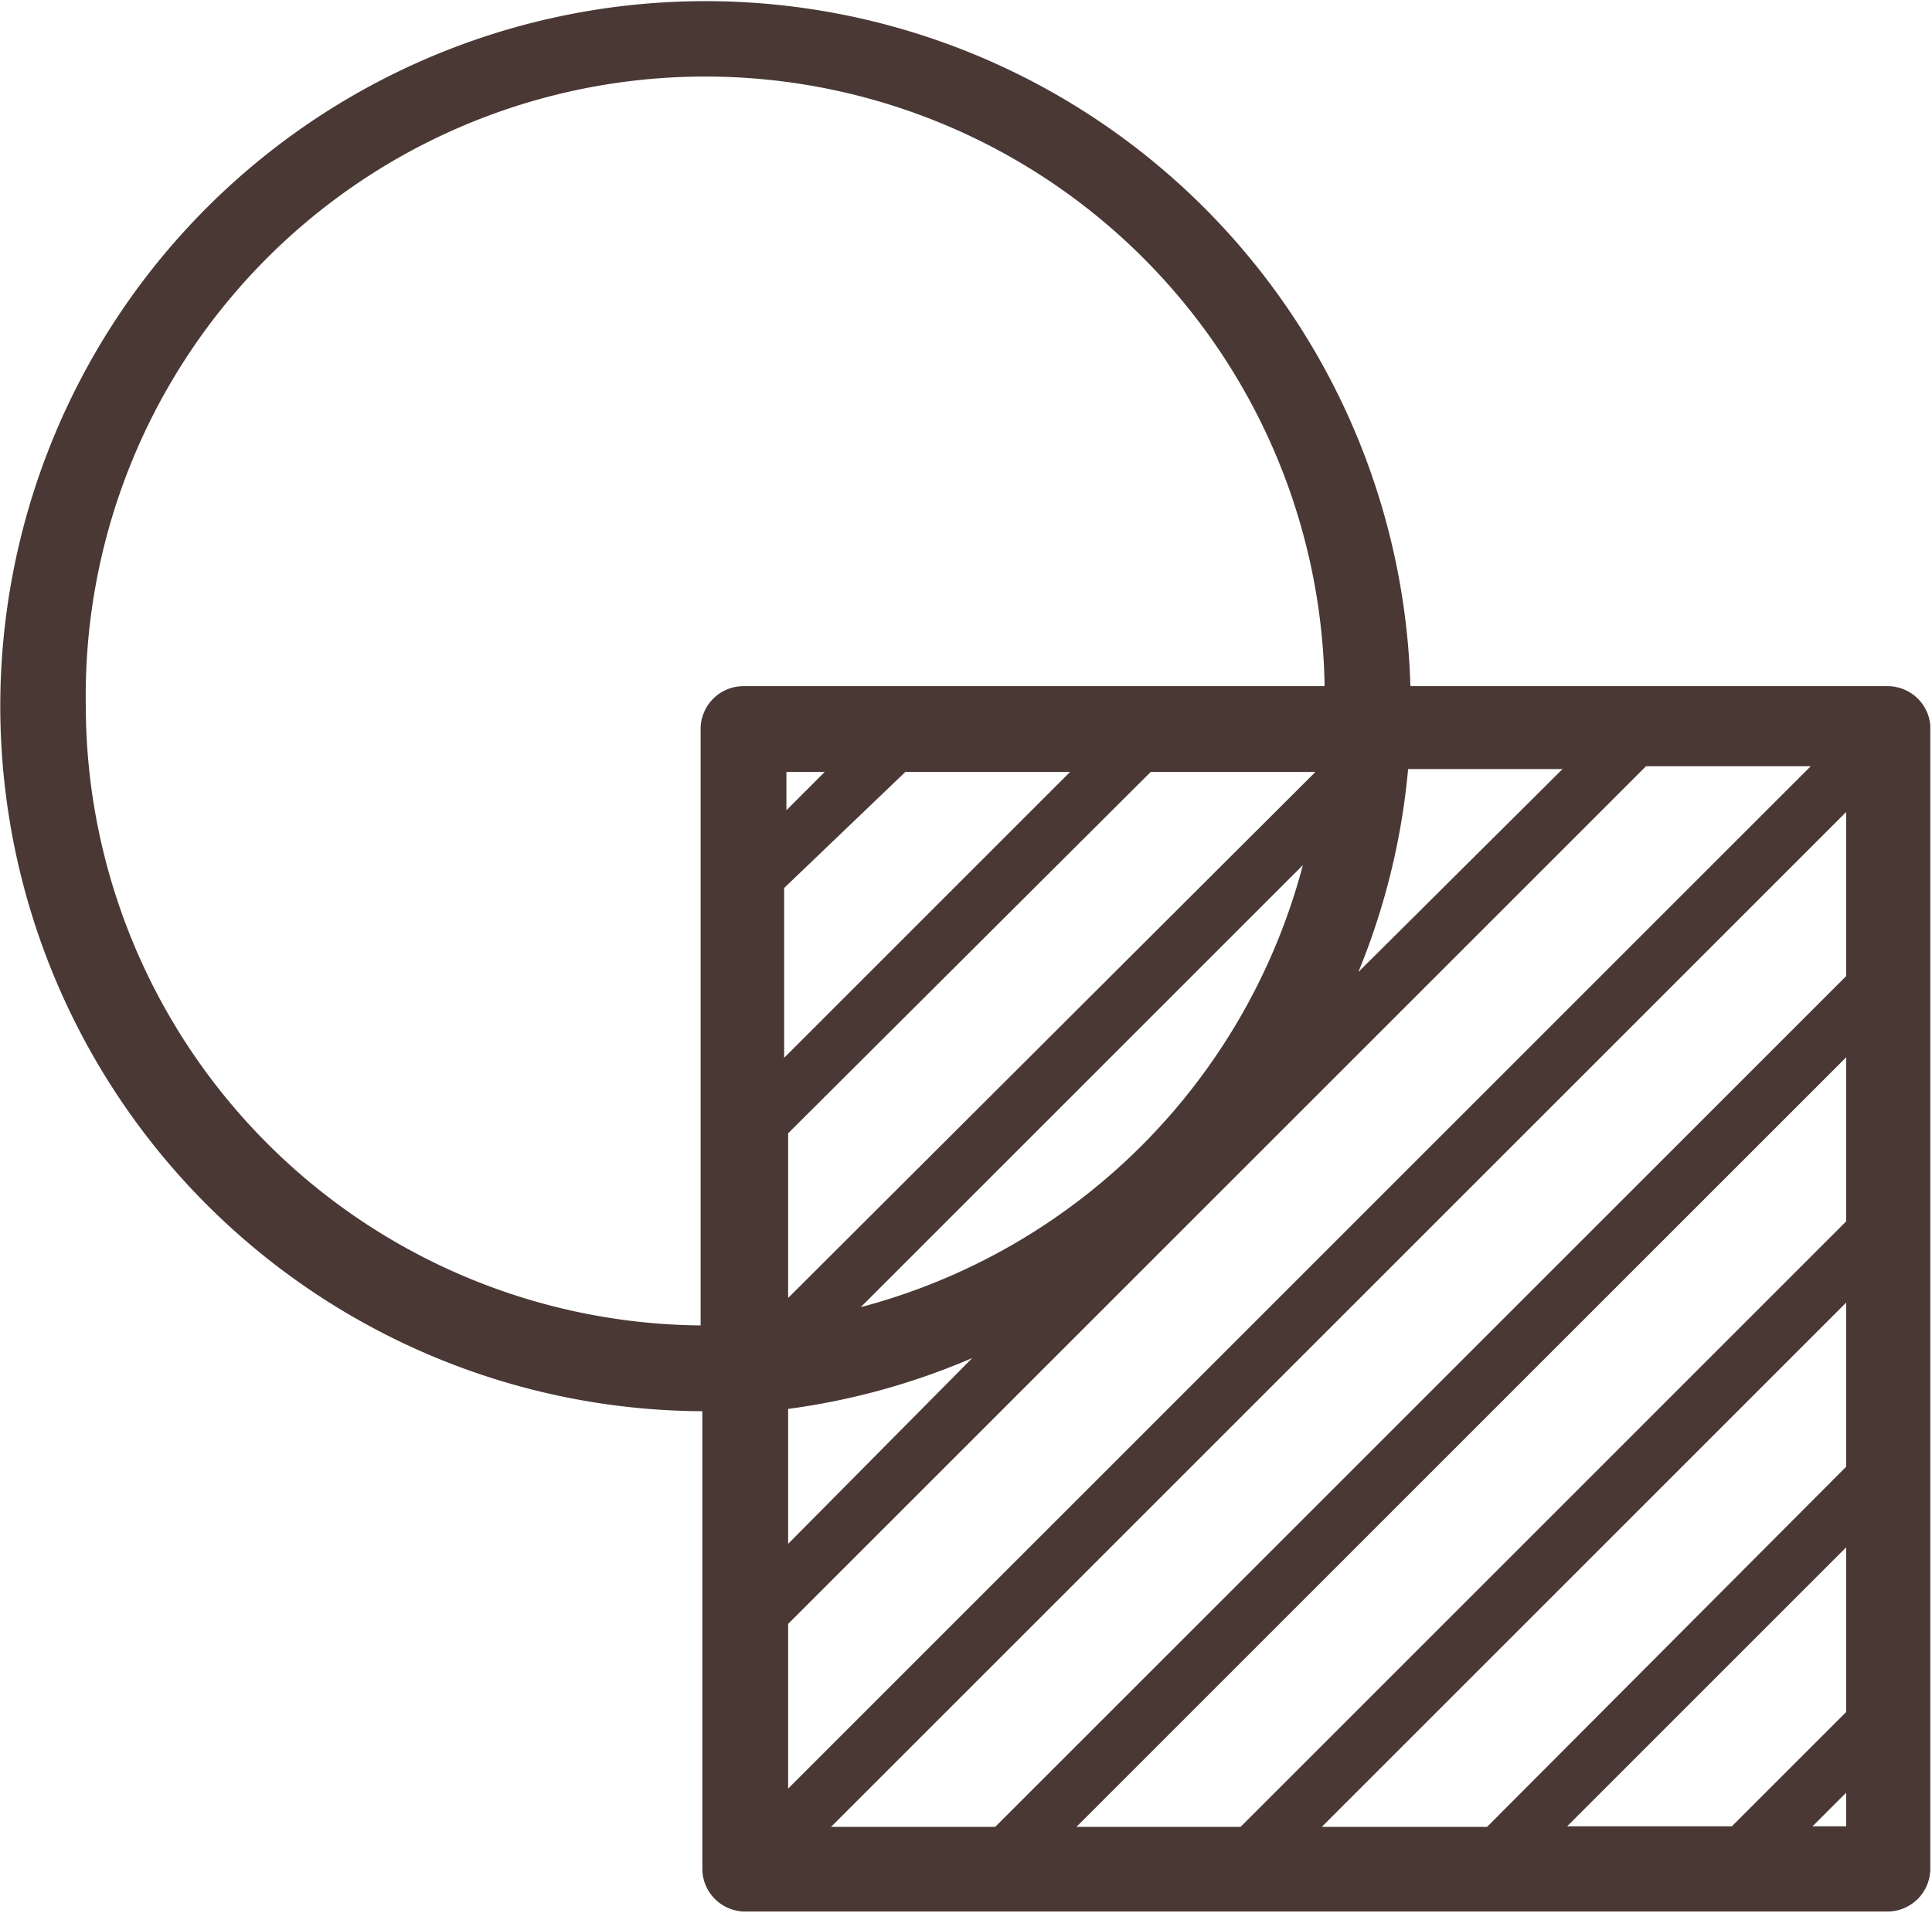
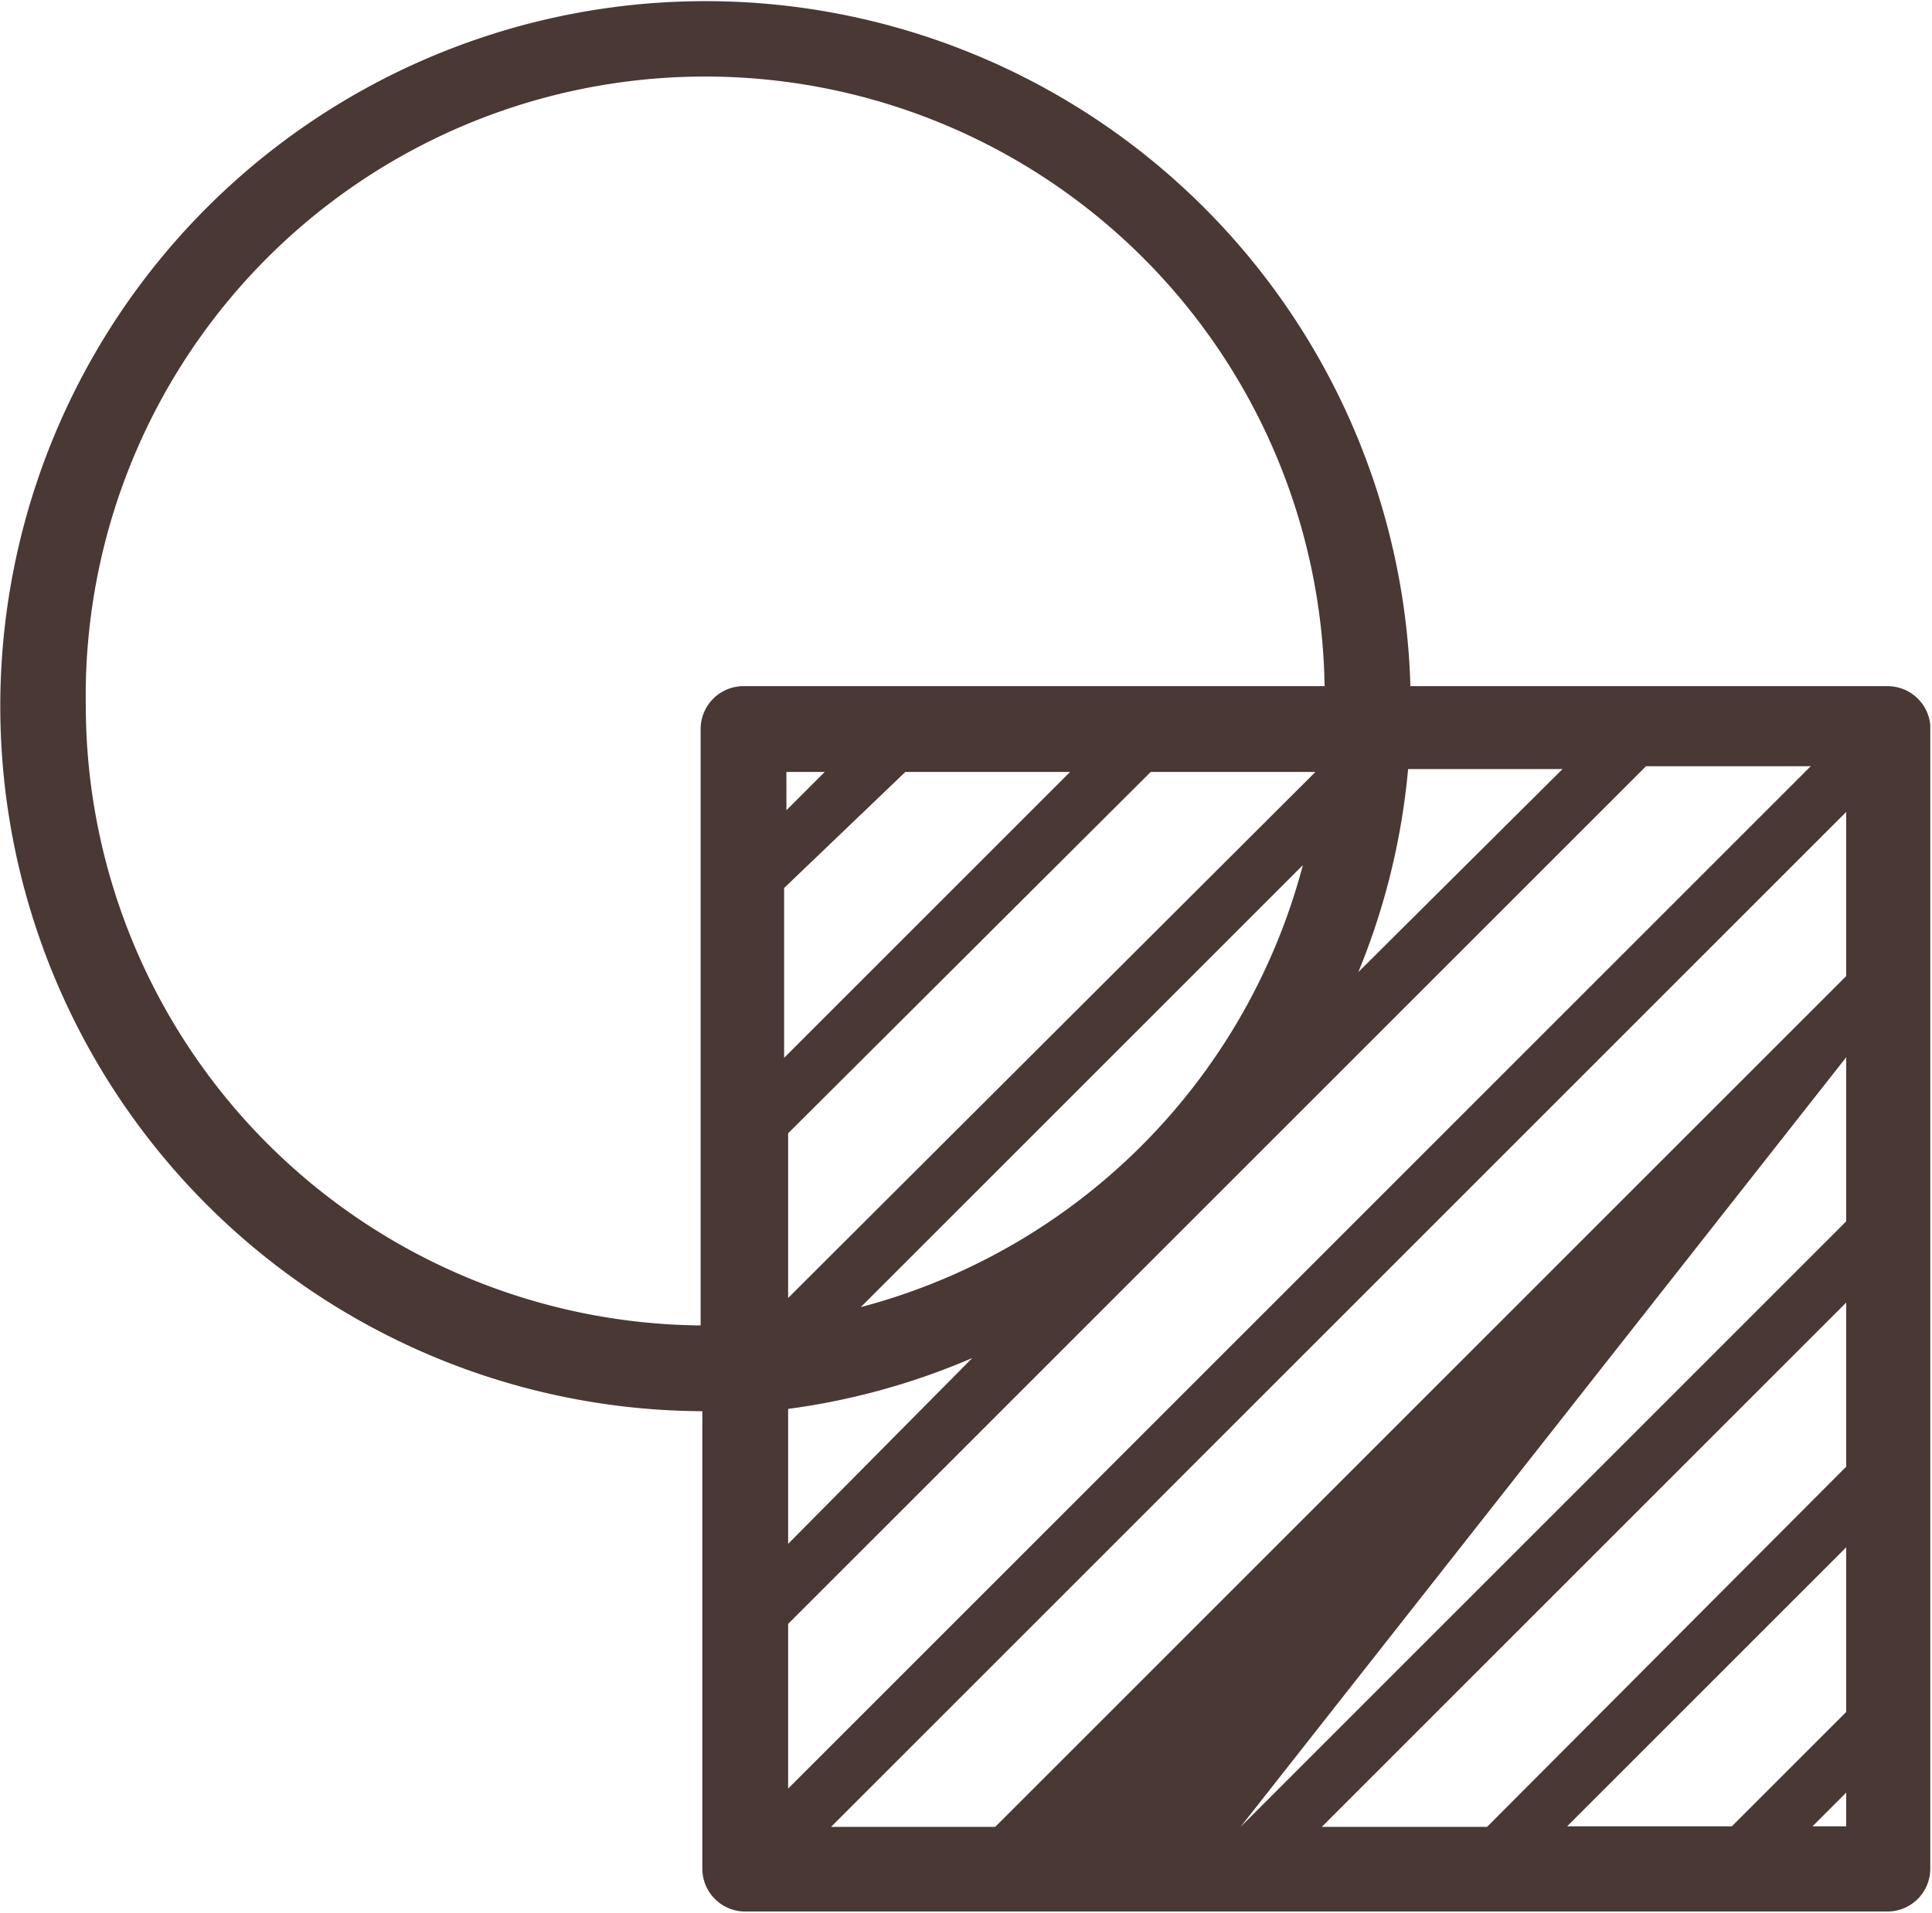
<svg xmlns="http://www.w3.org/2000/svg" id="Layer_1" data-name="Layer 1" viewBox="0 0 33.78 33.45">
  <defs>
    <style>.cls-1{fill:#493834;}</style>
  </defs>
  <title>diversity</title>
-   <path class="cls-1" d="M33,12H24.66A12.33,12.33,0,1,0,12.28,24.68v8a.75.75,0,0,0,.75.75H33a.75.75,0,0,0,.75-.75v-20A.75.75,0,0,0,33,12Zm-17.17,1.5h2.88l-5,5V15.53Zm-2.08.67v-.67h.67Zm6.37-.67H23L13.78,22.7V19.82Zm2.66,1.63a10.86,10.86,0,0,1-7.73,7.73Zm-9,9.51A12.23,12.23,0,0,0,17,23.75L13.78,27ZM24.62,13.45h2.7L23.75,17A12.24,12.24,0,0,0,24.62,13.45ZM1.5,12.34A10.83,10.83,0,0,1,23.16,12H13a.75.75,0,0,0-.75.75V23.18A10.85,10.85,0,0,1,1.5,12.34ZM13.78,28.4l15-15h2.88L13.78,31.28Zm18.5,3.54h-.59l.59-.59Zm0-2-2,2H27.4l4.88-4.88Zm0-4.29L26,31.95H23.11l9.17-9.17Zm0-4.29L21.69,31.95H18.82L32.28,18.49Zm0-4.29L17.4,31.95H14.53L32.28,14.2Z" />
+   <path class="cls-1" d="M33,12H24.66A12.33,12.33,0,1,0,12.28,24.68v8a.75.75,0,0,0,.75.75H33a.75.75,0,0,0,.75-.75v-20A.75.75,0,0,0,33,12Zm-17.17,1.5h2.88l-5,5V15.53Zm-2.08.67v-.67h.67Zm6.37-.67H23L13.78,22.7V19.82Zm2.66,1.63a10.86,10.86,0,0,1-7.73,7.73Zm-9,9.51A12.23,12.23,0,0,0,17,23.75L13.78,27ZM24.62,13.45h2.7L23.75,17A12.24,12.24,0,0,0,24.62,13.45ZM1.5,12.34A10.83,10.83,0,0,1,23.16,12H13a.75.75,0,0,0-.75.75V23.18A10.85,10.85,0,0,1,1.5,12.34ZM13.78,28.4l15-15h2.88L13.78,31.28Zm18.5,3.54h-.59l.59-.59Zm0-2-2,2H27.4l4.88-4.88Zm0-4.29L26,31.95H23.11l9.17-9.17Zm0-4.29L21.69,31.95L32.28,18.49Zm0-4.29L17.4,31.95H14.53L32.28,14.2Z" />
</svg>